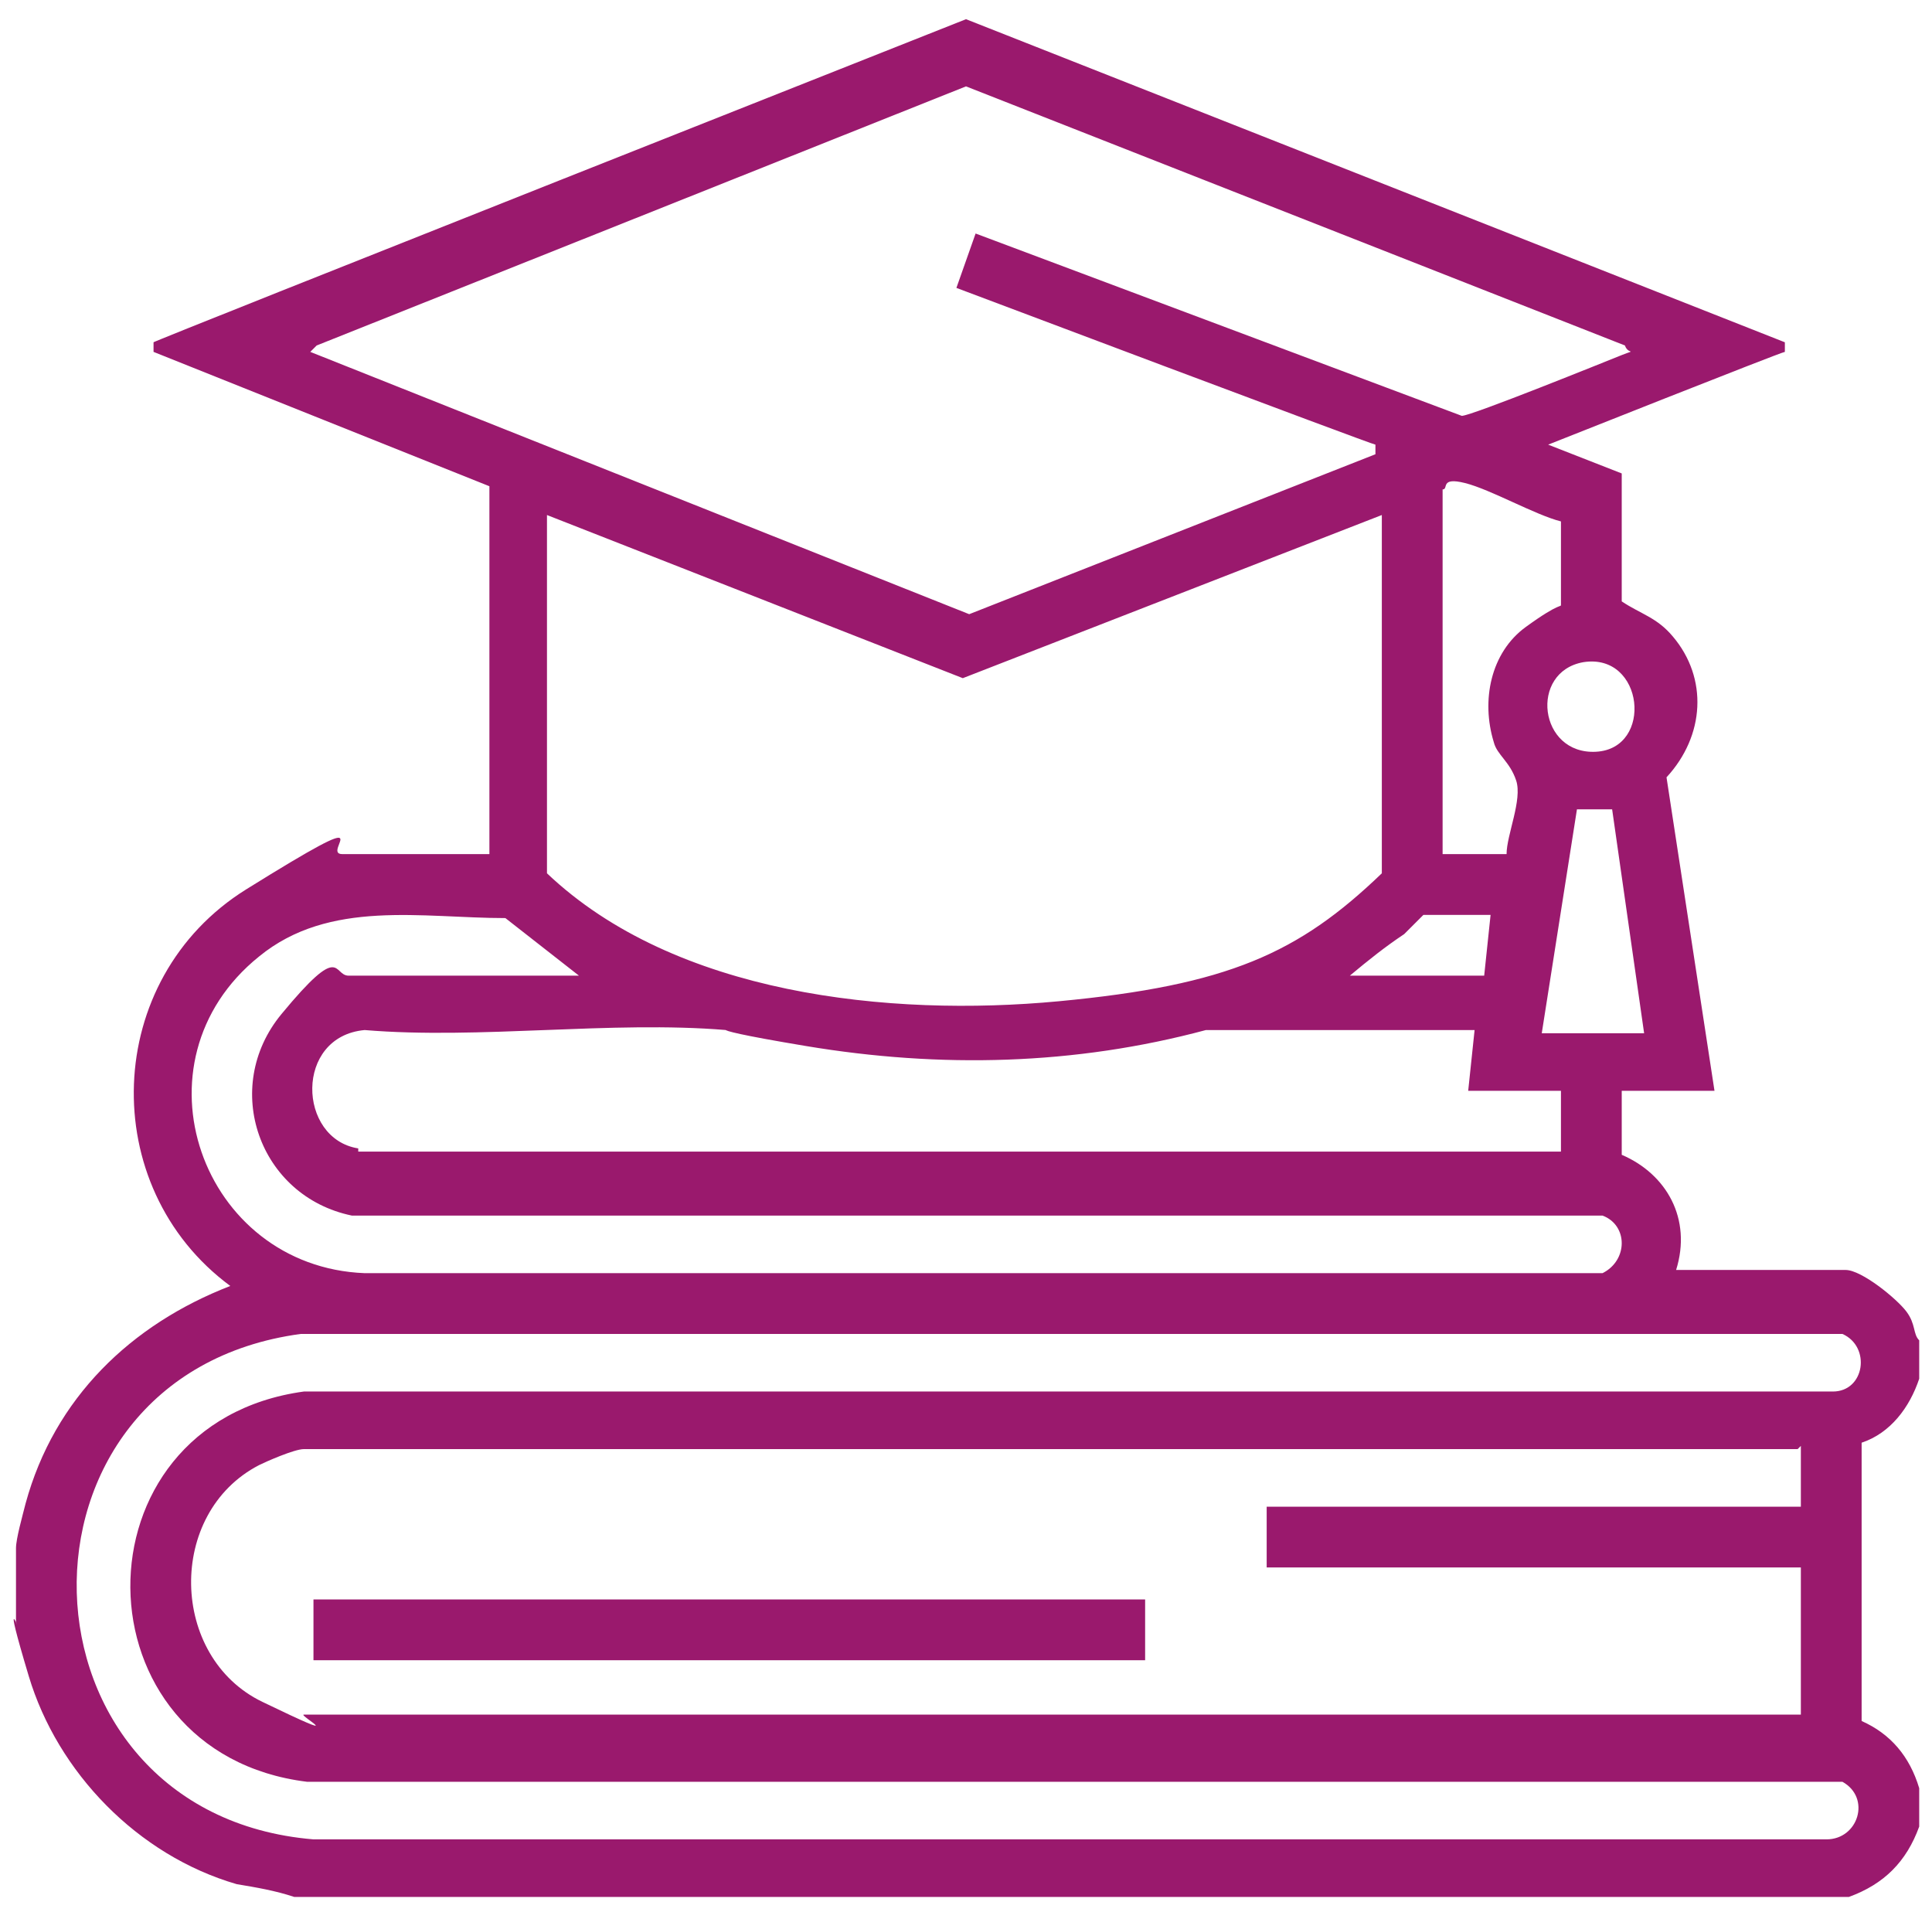
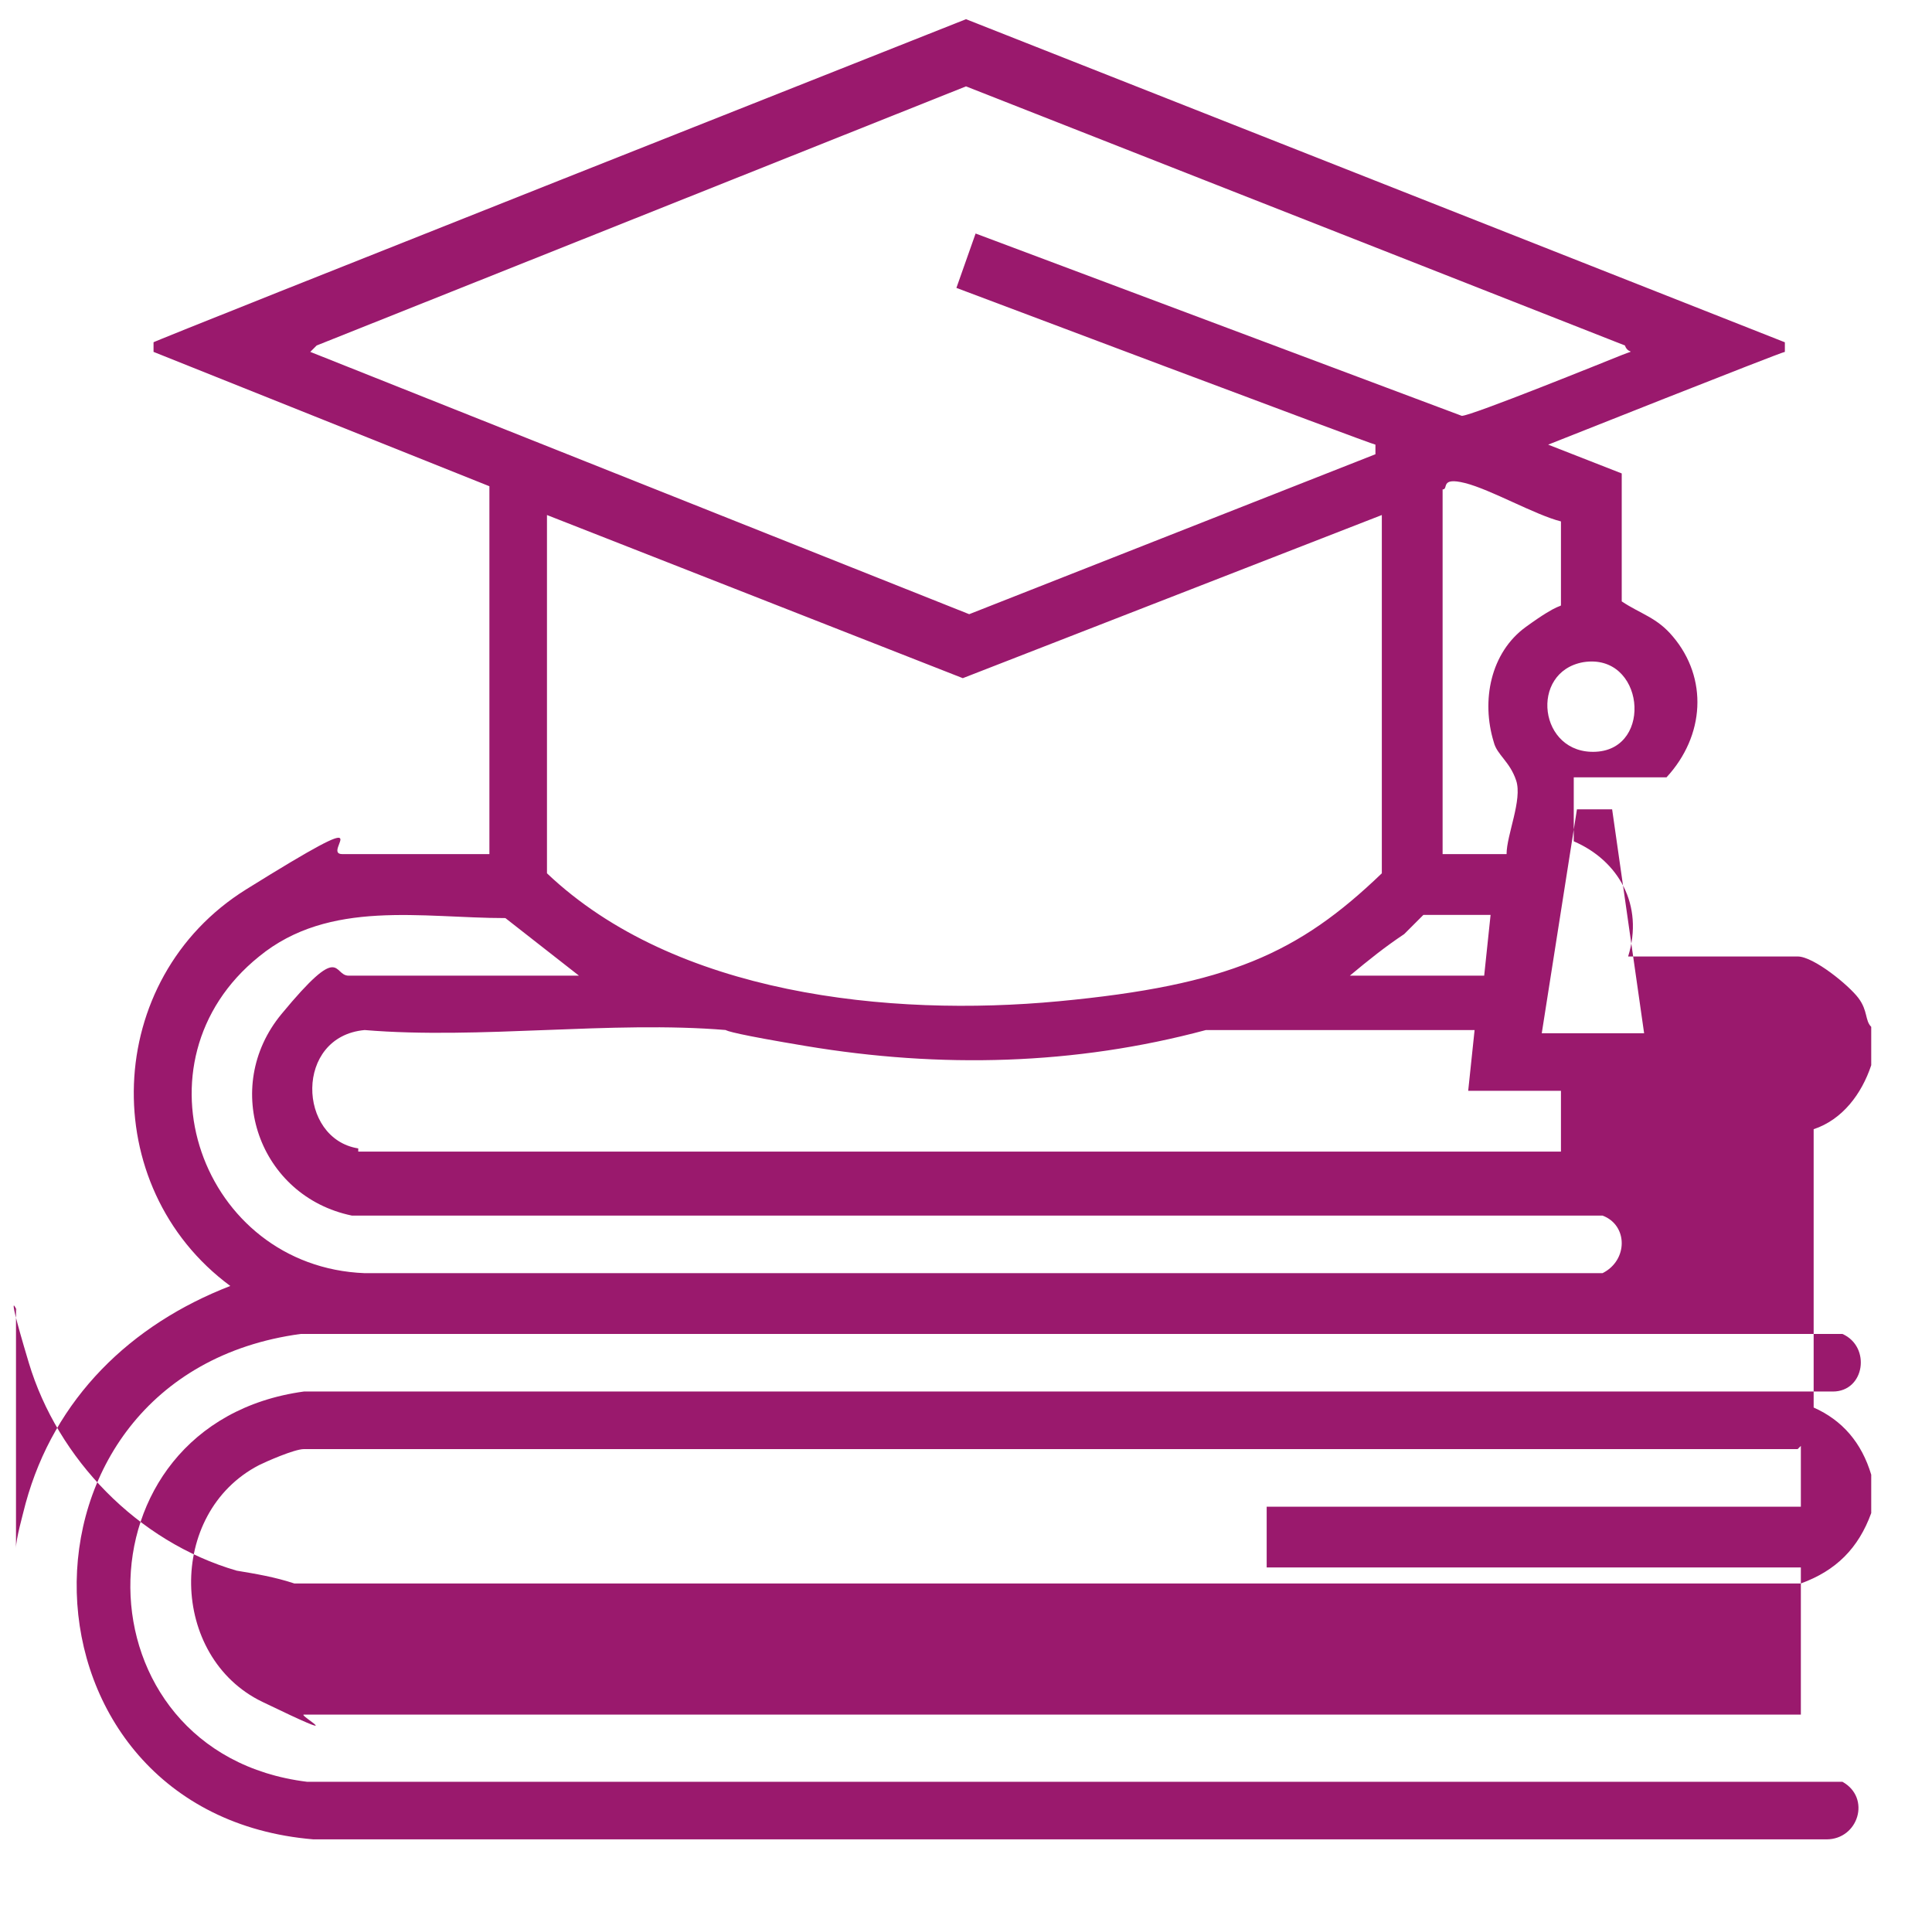
<svg xmlns="http://www.w3.org/2000/svg" id="Illustration-Kontakt" version="1.1" viewBox="0 0 60.4 60">
  <defs>
    <style>
      .st0 {
        fill: #9a196d;
      }
    </style>
  </defs>
-   <path class="st0" d="M.5,48.4c0-.3.2-1,.3-1.4.9-3.3,3.3-5.6,6.4-6.8-4.2-3.1-4-9.6.5-12.4s2.3-1.1,3-1.1h4.6v-11.5l-10.5-4.2v-.3c-.1,0,25.4-10.1,25.4-10.1l25.6,10.1v.3c-.1,0-7.4,2.9-7.4,2.9l2.3.9v4c.6.4,1.1.5,1.6,1.1,1.1,1.3,1,3.1-.2,4.4l1.5,9.8h-2.9v2c1.4.6,2.2,2,1.7,3.6h5.3c.5,0,1.6.9,1.9,1.3s.2.7.4.9v1.2c-.3.9-.9,1.7-1.8,2v8.7c.9.4,1.5,1.1,1.8,2.1v1.2c-.4,1.1-1.1,1.8-2.2,2.2H9.2c-.6-.2-1.2-.3-1.8-.4-3.1-.9-5.6-3.5-6.5-6.5s-.2-1.2-.4-1.7c0-.7,0-1.5,0-2.2ZM50.8,10.8L30.2,2.7,9.9,10.8l-.2.2,20.6,8.2,12.7-5v-.3c-.1,0-13.1-4.9-13.1-4.9l.6-1.7,15.2,5.7c.3,0,4.5-1.7,5-1.9s.2,0,.1-.3ZM45.1,15.2v11.5h2c0-.6.5-1.7.3-2.3s-.6-.8-.7-1.2c-.4-1.3-.1-2.8,1-3.6s1.1-.6,1.1-.7v-2.6c-.8-.2-2.2-1-3-1.2s-.5.2-.7.2ZM43.2,16.1l-13.1,5.1-13-5.1v11.2c4,3.8,10.7,4.5,16,4s7.5-1.5,10.1-4v-11.2ZM49.5,20.7c-1.7.3-1.4,2.9.4,2.8s1.5-3.1-.4-2.8ZM48.1,32.3h3.3l-1-7h-1.1s-1.1,7-1.1,7ZM18.1,30.5l-2.3-1.8c-2.6,0-5.5-.6-7.7,1.2-4.1,3.3-1.8,9.7,3.3,9.9h38.7c.8-.4.8-1.5,0-1.8H11c-2.9-.6-4.1-4-2.2-6.3s1.6-1.2,2.1-1.2h7.1ZM46.7,28.6h-2.2s-.5.5-.6.6c-.6.4-1.1.8-1.7,1.3h4.2l.2-1.9ZM11.2,36h37.6v-1.9h-2.9l.2-1.9h-8.4c-4.1,1.1-8.3,1.2-12.5.5s-1.7-.5-2.5-.5c-3.6-.3-7.7.3-11.3,0-2.2.2-2.1,3.4-.2,3.7ZM9.4,41.7c-9.6,1.3-9.2,15,.4,15.8h47.3c1,0,1.4-1.3.5-1.8H9.6c-7.3-.9-7.4-11.2-.1-12.2h47.8c1,0,1.2-1.4.3-1.8H9.4ZM56.2,45.3H9.5c-.3,0-1.2.4-1.4.5-2.9,1.5-2.8,6,.1,7.4s1.1.4,1.3.4h46.8v-4.6h-16.7v-1.9h16.7v-1.9Z" />
-   <rect class="st0" x="9.8" y="50" width="26" height="1.9" />
+   <path class="st0" d="M.5,48.4c0-.3.2-1,.3-1.4.9-3.3,3.3-5.6,6.4-6.8-4.2-3.1-4-9.6.5-12.4s2.3-1.1,3-1.1h4.6v-11.5l-10.5-4.2v-.3c-.1,0,25.4-10.1,25.4-10.1l25.6,10.1v.3c-.1,0-7.4,2.9-7.4,2.9l2.3.9v4c.6.4,1.1.5,1.6,1.1,1.1,1.3,1,3.1-.2,4.4h-2.9v2c1.4.6,2.2,2,1.7,3.6h5.3c.5,0,1.6.9,1.9,1.3s.2.7.4.9v1.2c-.3.9-.9,1.7-1.8,2v8.7c.9.4,1.5,1.1,1.8,2.1v1.2c-.4,1.1-1.1,1.8-2.2,2.2H9.2c-.6-.2-1.2-.3-1.8-.4-3.1-.9-5.6-3.5-6.5-6.5s-.2-1.2-.4-1.7c0-.7,0-1.5,0-2.2ZM50.8,10.8L30.2,2.7,9.9,10.8l-.2.2,20.6,8.2,12.7-5v-.3c-.1,0-13.1-4.9-13.1-4.9l.6-1.7,15.2,5.7c.3,0,4.5-1.7,5-1.9s.2,0,.1-.3ZM45.1,15.2v11.5h2c0-.6.5-1.7.3-2.3s-.6-.8-.7-1.2c-.4-1.3-.1-2.8,1-3.6s1.1-.6,1.1-.7v-2.6c-.8-.2-2.2-1-3-1.2s-.5.2-.7.2ZM43.2,16.1l-13.1,5.1-13-5.1v11.2c4,3.8,10.7,4.5,16,4s7.5-1.5,10.1-4v-11.2ZM49.5,20.7c-1.7.3-1.4,2.9.4,2.8s1.5-3.1-.4-2.8ZM48.1,32.3h3.3l-1-7h-1.1s-1.1,7-1.1,7ZM18.1,30.5l-2.3-1.8c-2.6,0-5.5-.6-7.7,1.2-4.1,3.3-1.8,9.7,3.3,9.9h38.7c.8-.4.8-1.5,0-1.8H11c-2.9-.6-4.1-4-2.2-6.3s1.6-1.2,2.1-1.2h7.1ZM46.7,28.6h-2.2s-.5.5-.6.6c-.6.4-1.1.8-1.7,1.3h4.2l.2-1.9ZM11.2,36h37.6v-1.9h-2.9l.2-1.9h-8.4c-4.1,1.1-8.3,1.2-12.5.5s-1.7-.5-2.5-.5c-3.6-.3-7.7.3-11.3,0-2.2.2-2.1,3.4-.2,3.7ZM9.4,41.7c-9.6,1.3-9.2,15,.4,15.8h47.3c1,0,1.4-1.3.5-1.8H9.6c-7.3-.9-7.4-11.2-.1-12.2h47.8c1,0,1.2-1.4.3-1.8H9.4ZM56.2,45.3H9.5c-.3,0-1.2.4-1.4.5-2.9,1.5-2.8,6,.1,7.4s1.1.4,1.3.4h46.8v-4.6h-16.7v-1.9h16.7v-1.9Z" />
</svg>